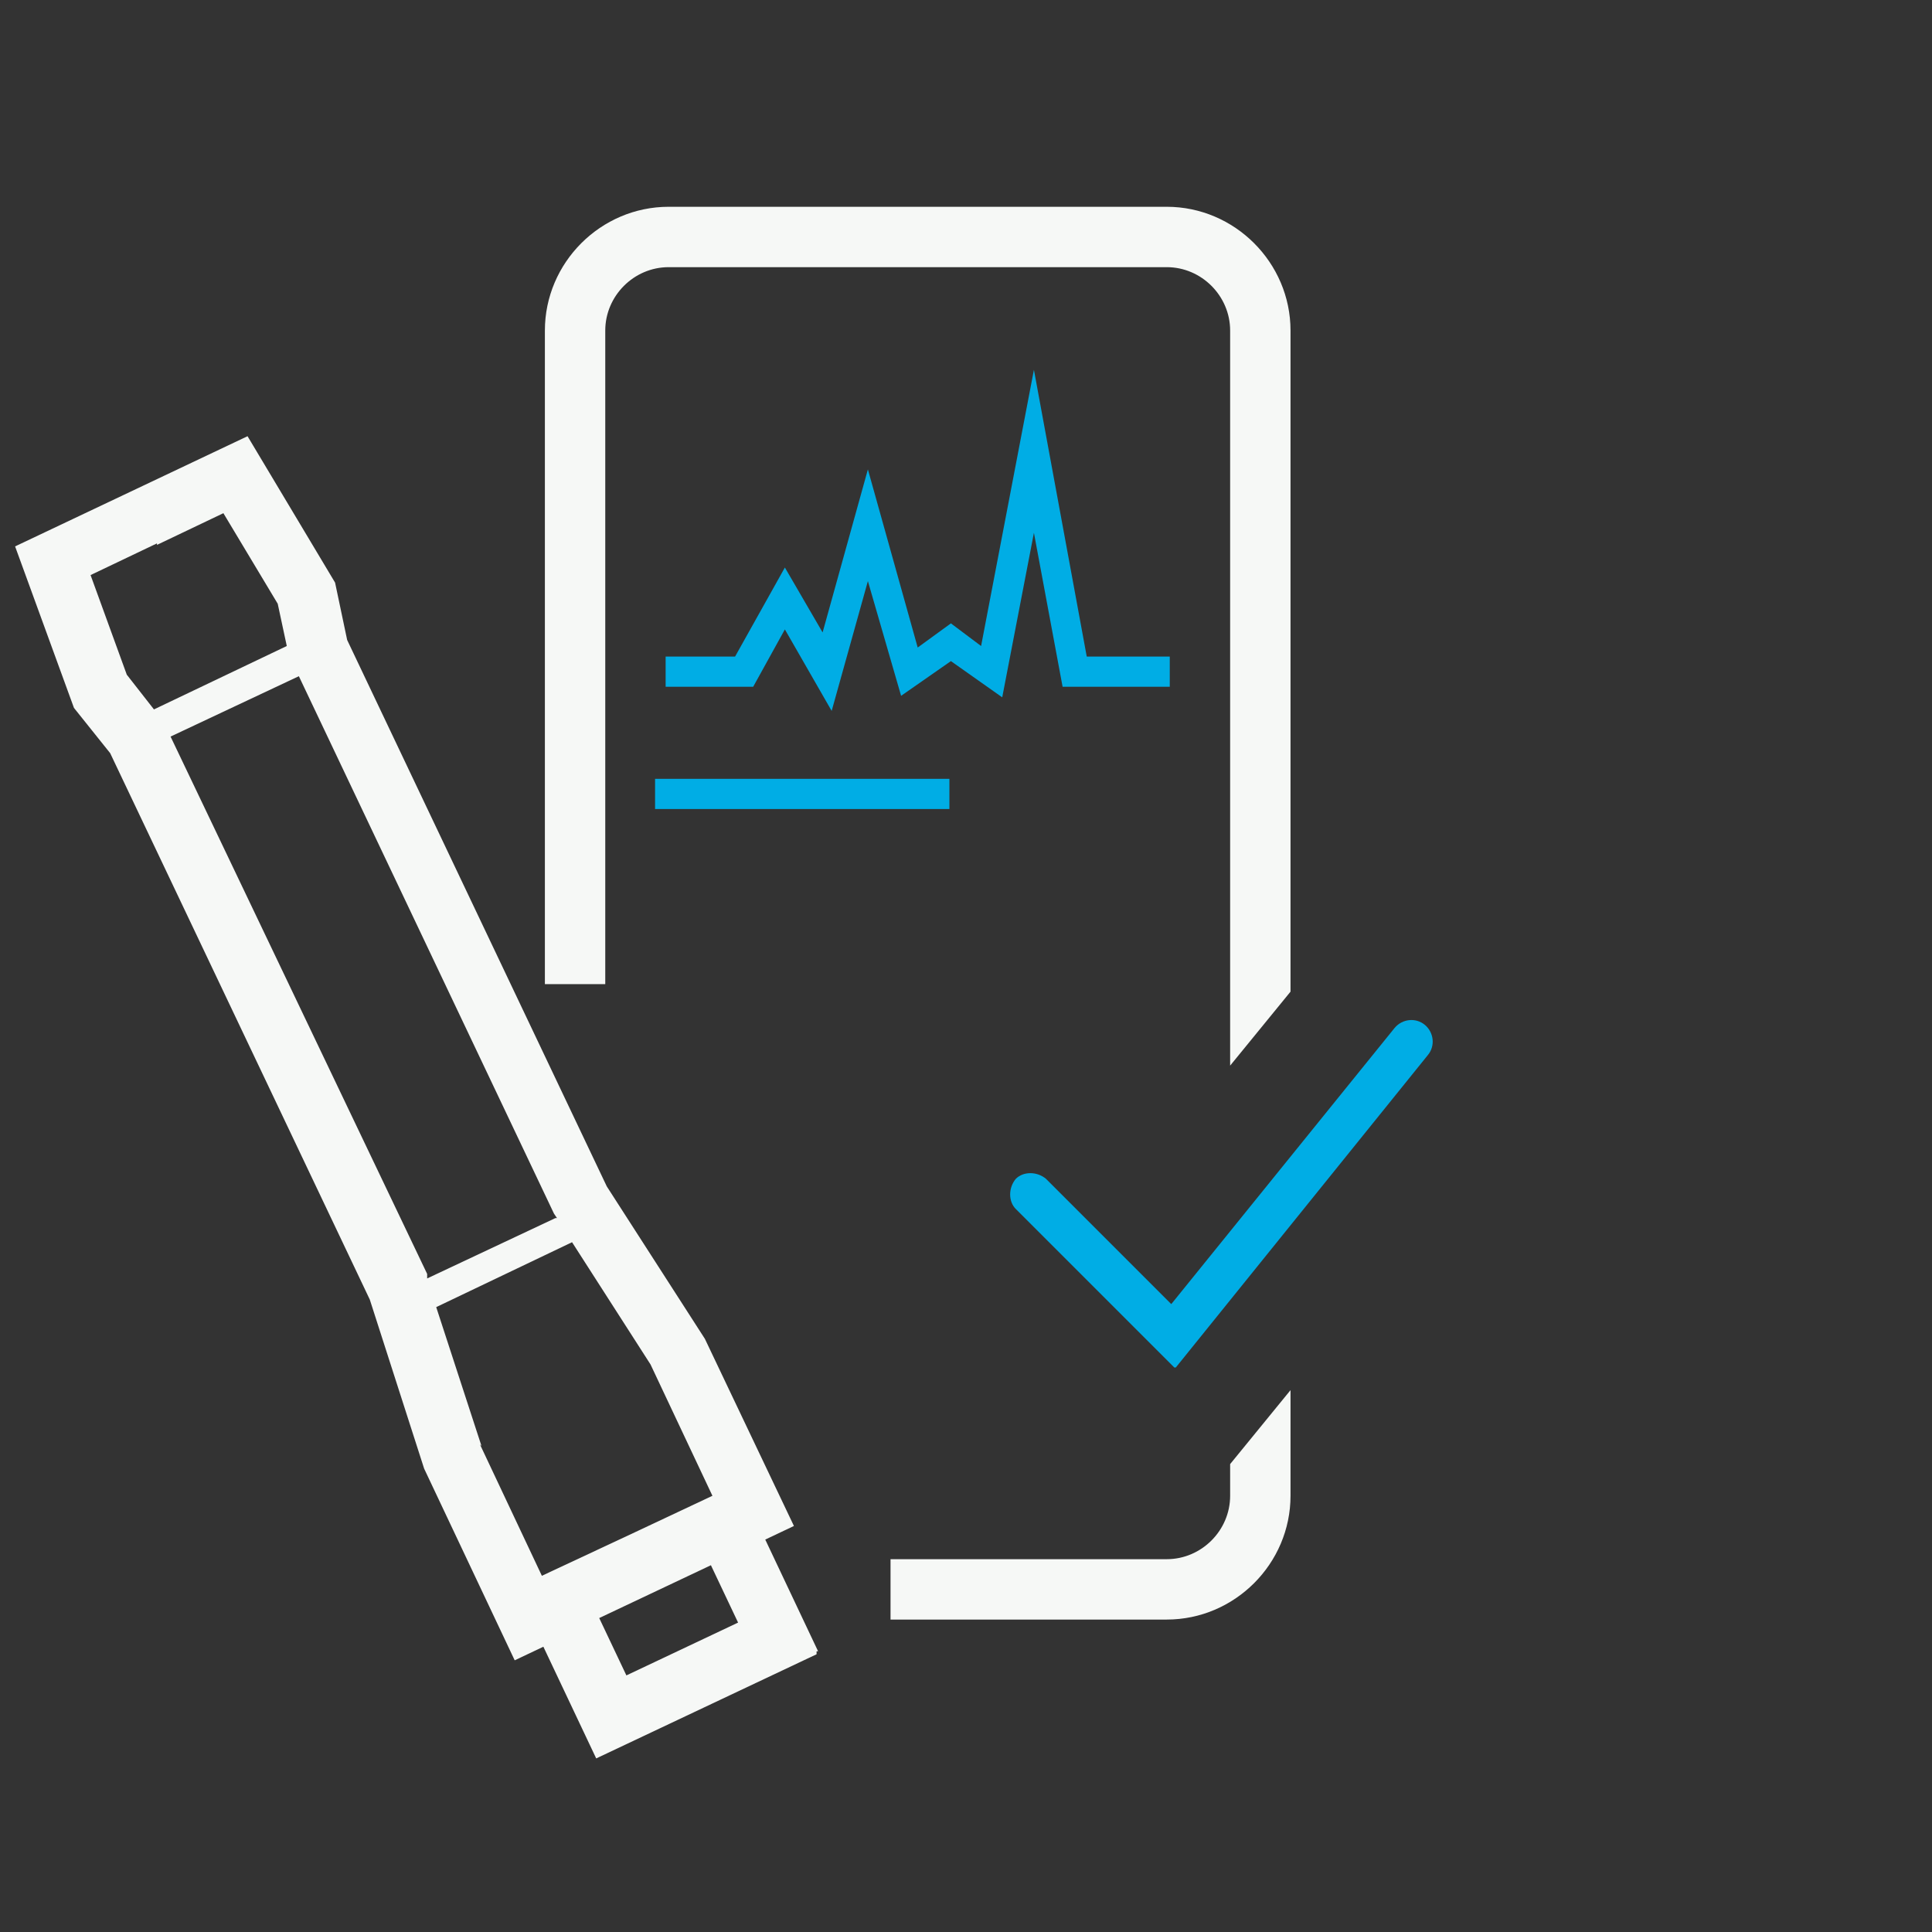
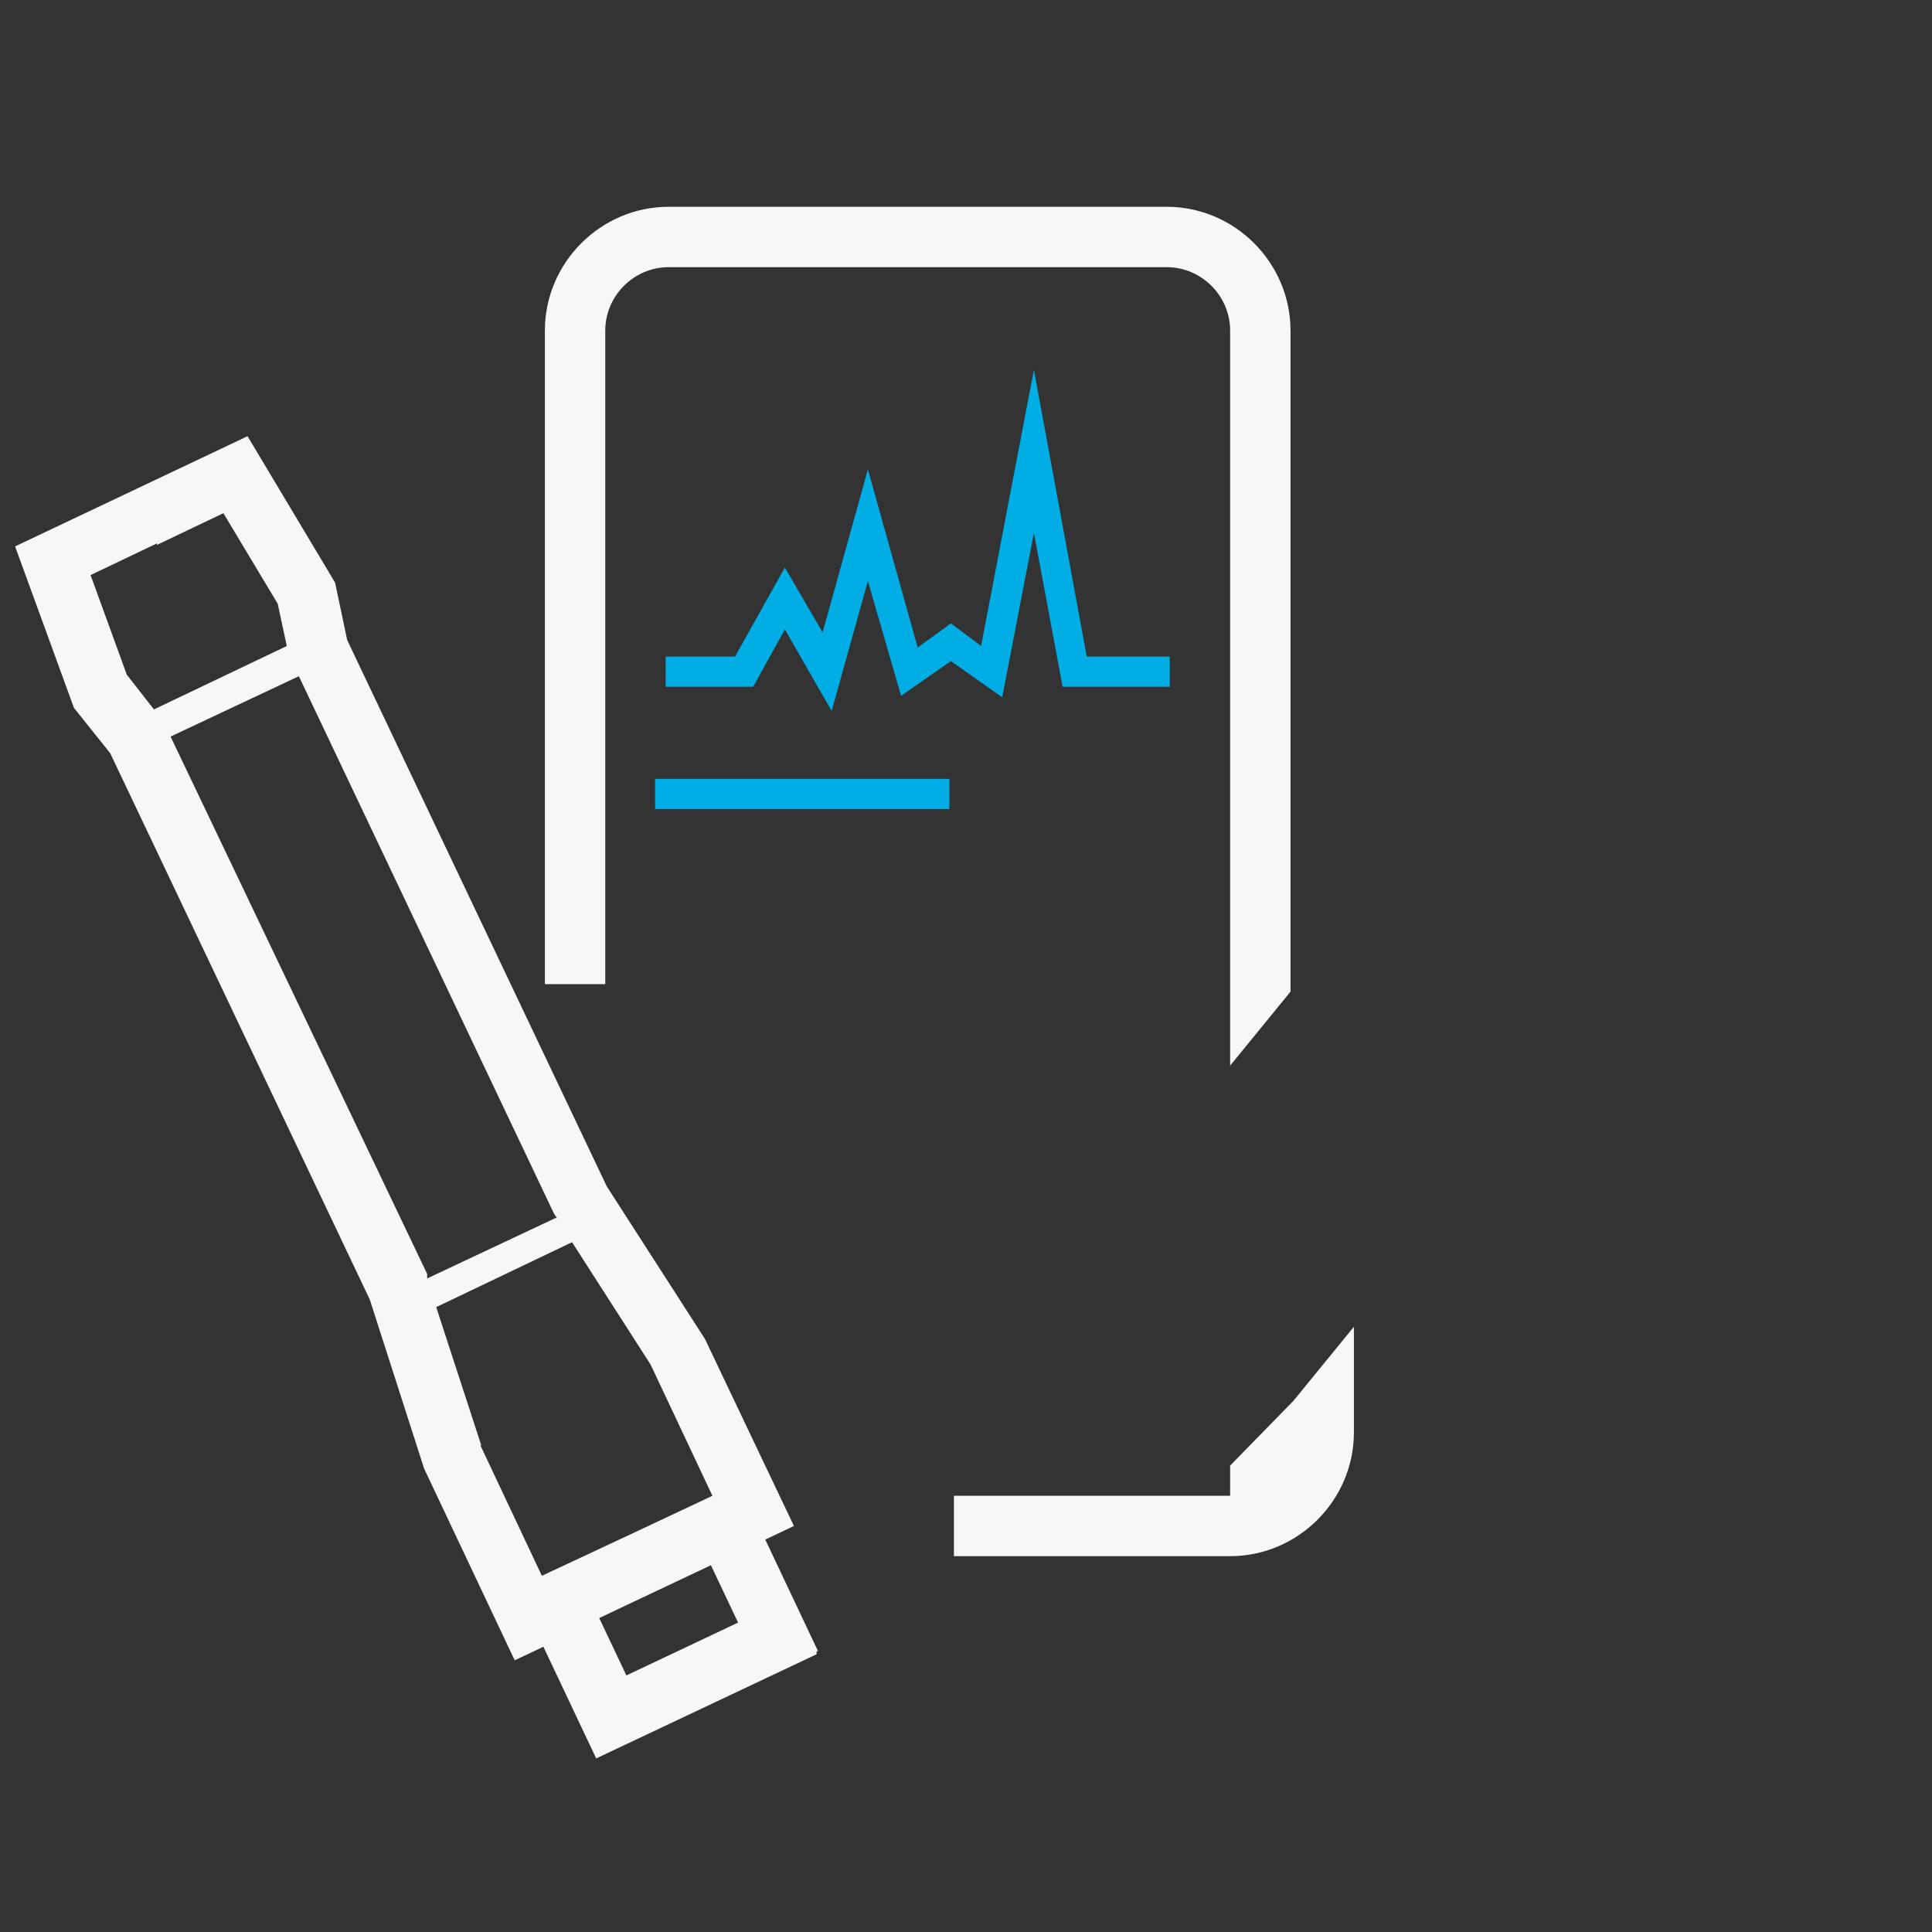
<svg xmlns="http://www.w3.org/2000/svg" version="1.1" viewBox="0 0 128 128">
  <rect x="0" y="0" width="128" height="128" fill="#333333" stroke="none" />
  <defs>
    <style>
      .cls-1 {
        fill: #00ade5;
      }

      .cls-2 {
        fill: #f6f8f6;
      }

      .cls-3 {
        fill: none;
        stroke: #f6f8f6;
        stroke-miterlimit: 10;
        stroke-width: 4px;
      }
    </style>
  </defs>
  <g>
    <g id="Layer_1">
      <path class="cls-3" d="M45.3,73.8" />
      <polygon class="cls-1" points="55.1 47.1 52 41.7 49.9 45.5 44.1 45.5 44.1 43.5 48.7 43.5 52 37.6 54.5 41.9 57.5 31.1 60.8 42.9 63 41.3 65 42.8 68.5 24.5 72 43.5 77.5 43.5 77.5 45.5 70.4 45.5 68.5 35.3 66.4 46.2 63 43.8 59.7 46.1 57.5 38.5 55.1 47.1" />
      <rect class="cls-1" x="43.4" y="51.6" width="19.5" height="2" />
      <path class="cls-2" d="M54.2,109.4l-3.5-7.4,1.9-.9-5.9-12.4-6.5-10.1-17.2-36.2-.8-3.8-5.8-9.7-15.4,7.3,3.9,10.7,2.4,3,17.2,36.2,3.6,11.2,6,12.7,1.9-.9,3.5,7.4,14.6-6.9v-.2ZM36.8,80.7l-8.5,4v-.3c0,0-17-35.6-17-35.6l8.5-4,16.9,35.6.2.3h-.1ZM10.4,36.1h0l4.4-2.1,3.6,6,.6,2.8-8.8,4.2-1.8-2.3-2.4-6.6,4.4-2.1h0ZM31.9,95.8l-3-9.2,9-4.3,5.2,8.1,4.1,8.7-5.1,2.4-6.2,2.9-4.1-8.7h0ZM41.5,111l-1.8-3.8,7.4-3.5,1.8,3.8-7.4,3.5Z" />
      <path class="cls-2" d="M81.5,21.9v48.7l4-4.9V21.9c0-4.5-3.7-8.2-8.2-8.2h-33c-4.5,0-8.2,3.7-8.2,8.2v43.3h4V21.9c0-2.3,1.9-4.2,4.2-4.2h33c2.3,0,4.2,1.9,4.2,4.2Z" />
-       <path class="cls-2" d="M81.5,97.1v2c0,2.3-1.9,4.2-4.2,4.2h-18.3v4h18.3c4.5,0,8.2-3.7,8.2-8.2v-7l-4,4.9h0Z" />
-       <path class="cls-1" d="M77.8,90.6l-10.5-10.5c-.5-.5-.5-1.4,0-2,.5-.5,1.4-.5,2,0l8.3,8.3,14.8-18.3c.5-.6,1.4-.7,2-.2.6.5.7,1.4.2,2l-16.7,20.7h0Z" />
+       <path class="cls-2" d="M81.5,97.1v2h-18.3v4h18.3c4.5,0,8.2-3.7,8.2-8.2v-7l-4,4.9h0Z" />
    </g>
  </g>
</svg>